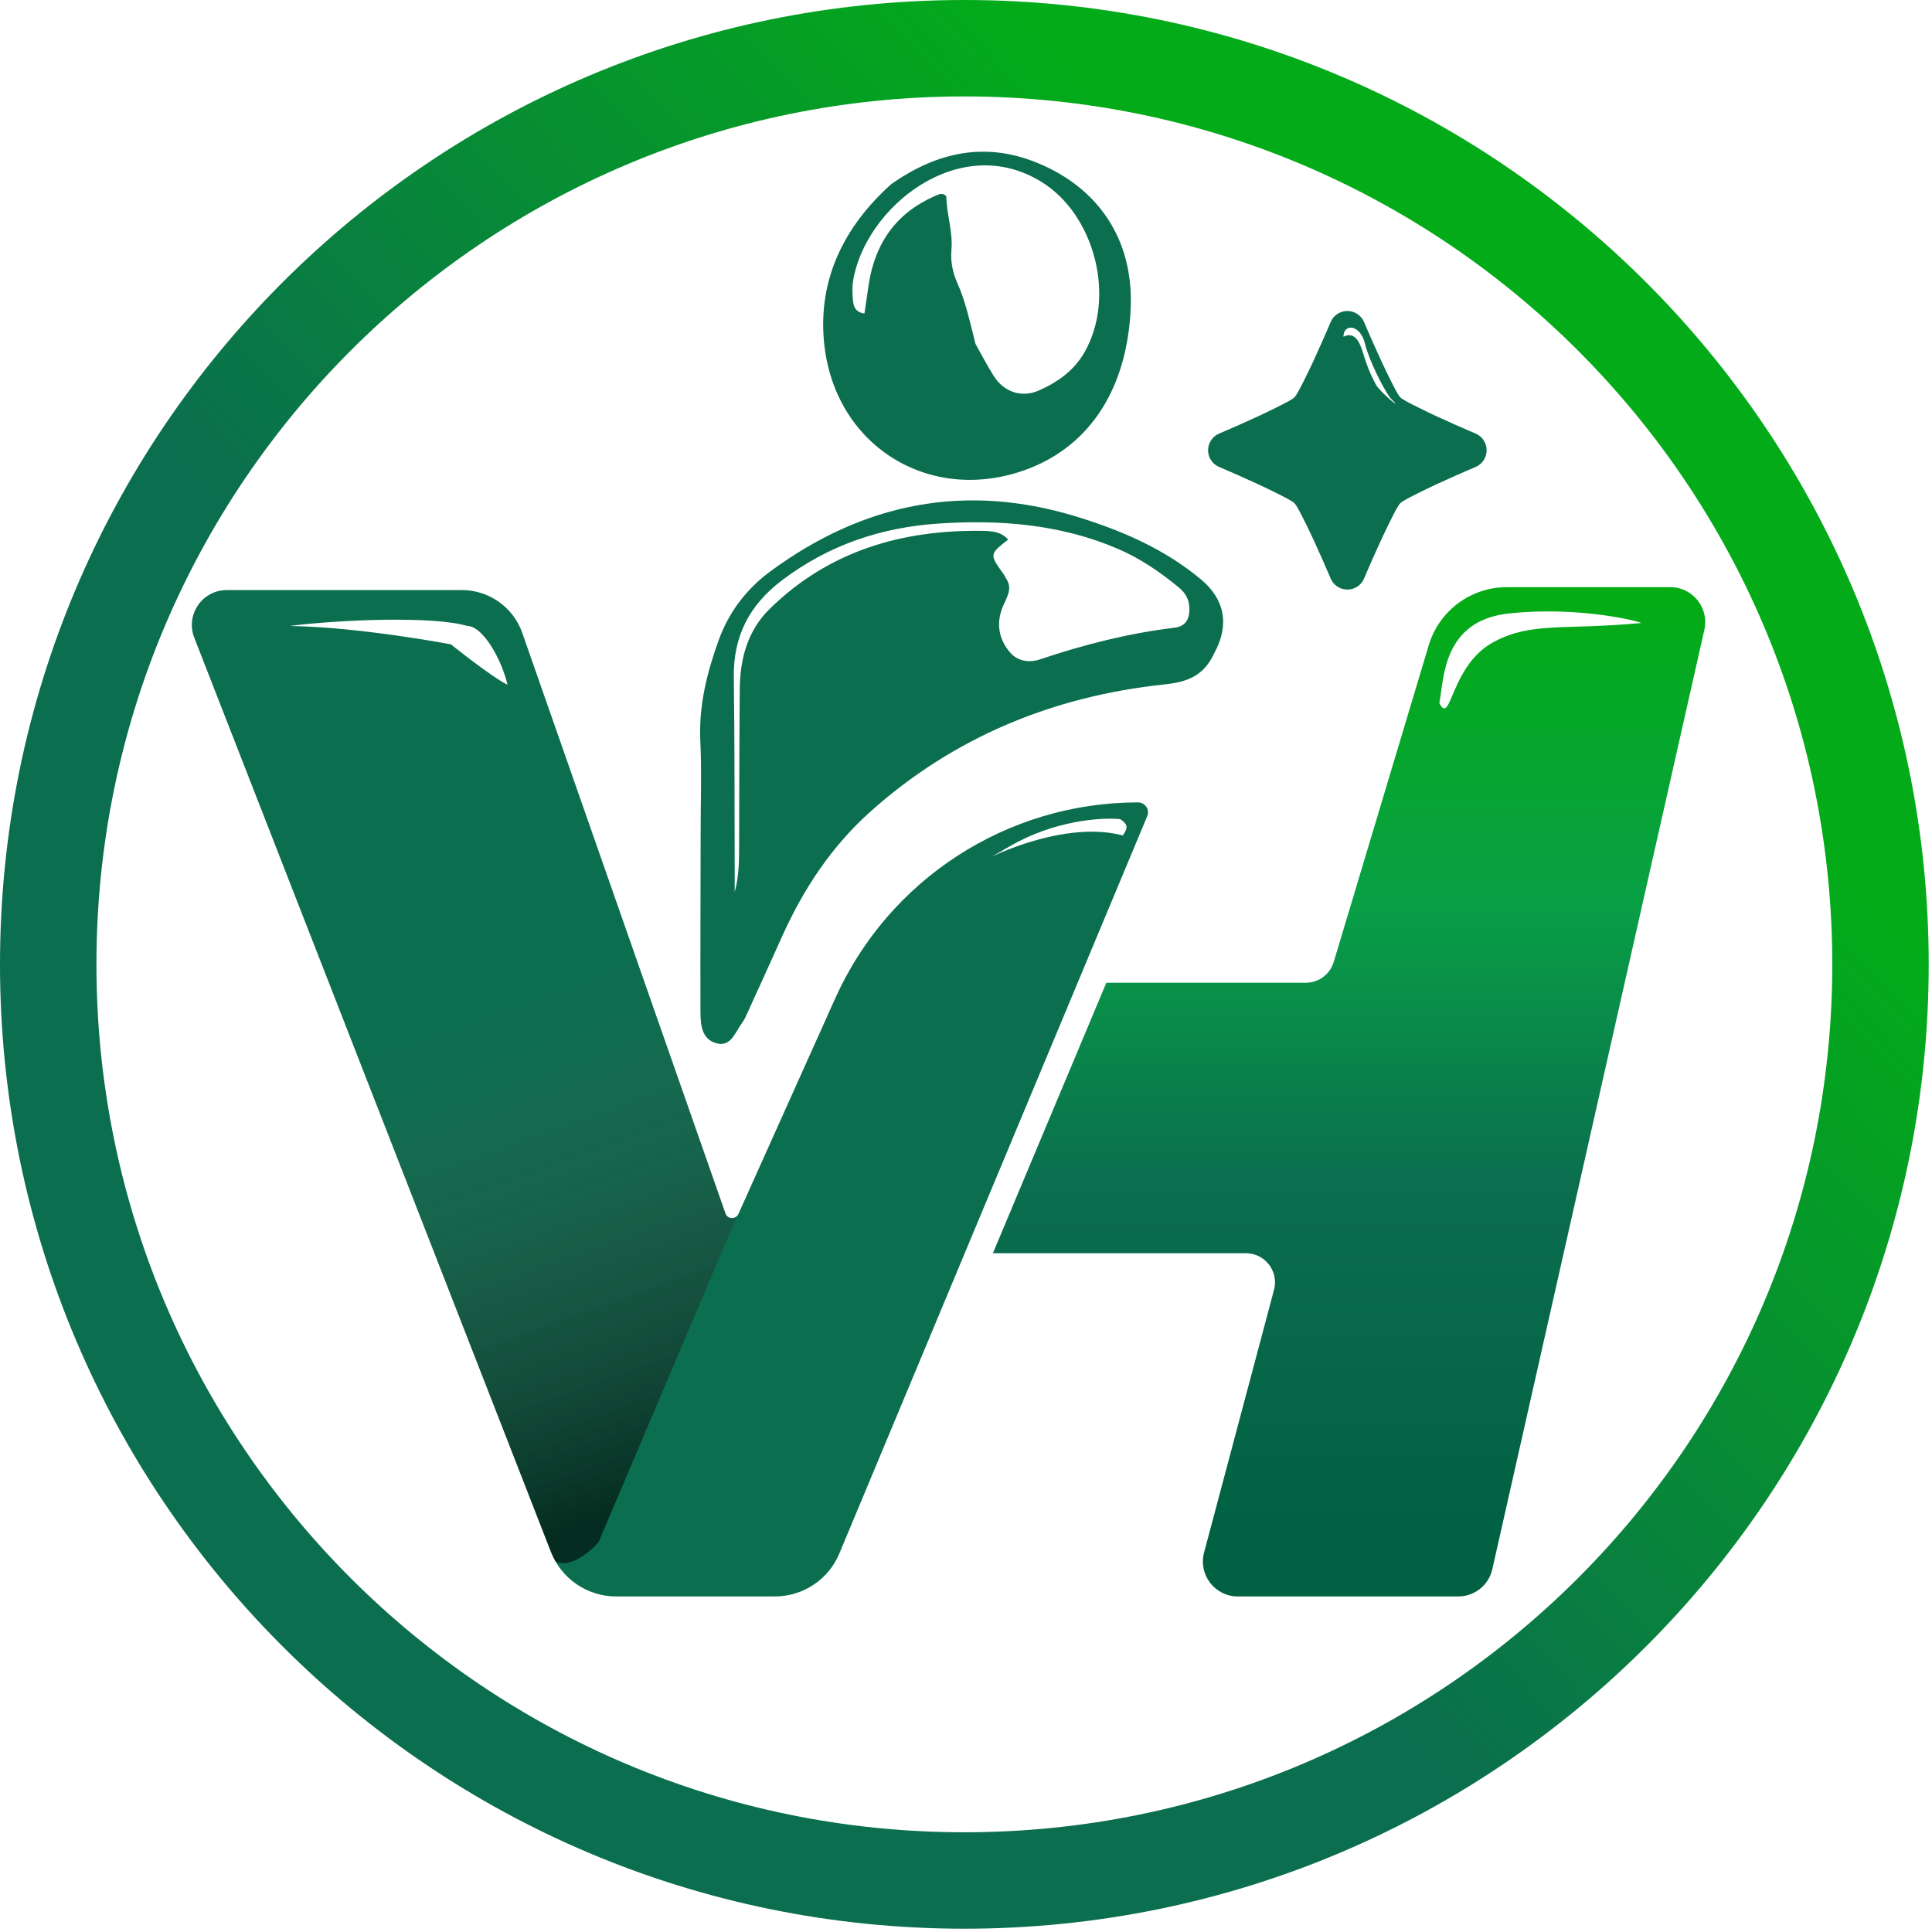
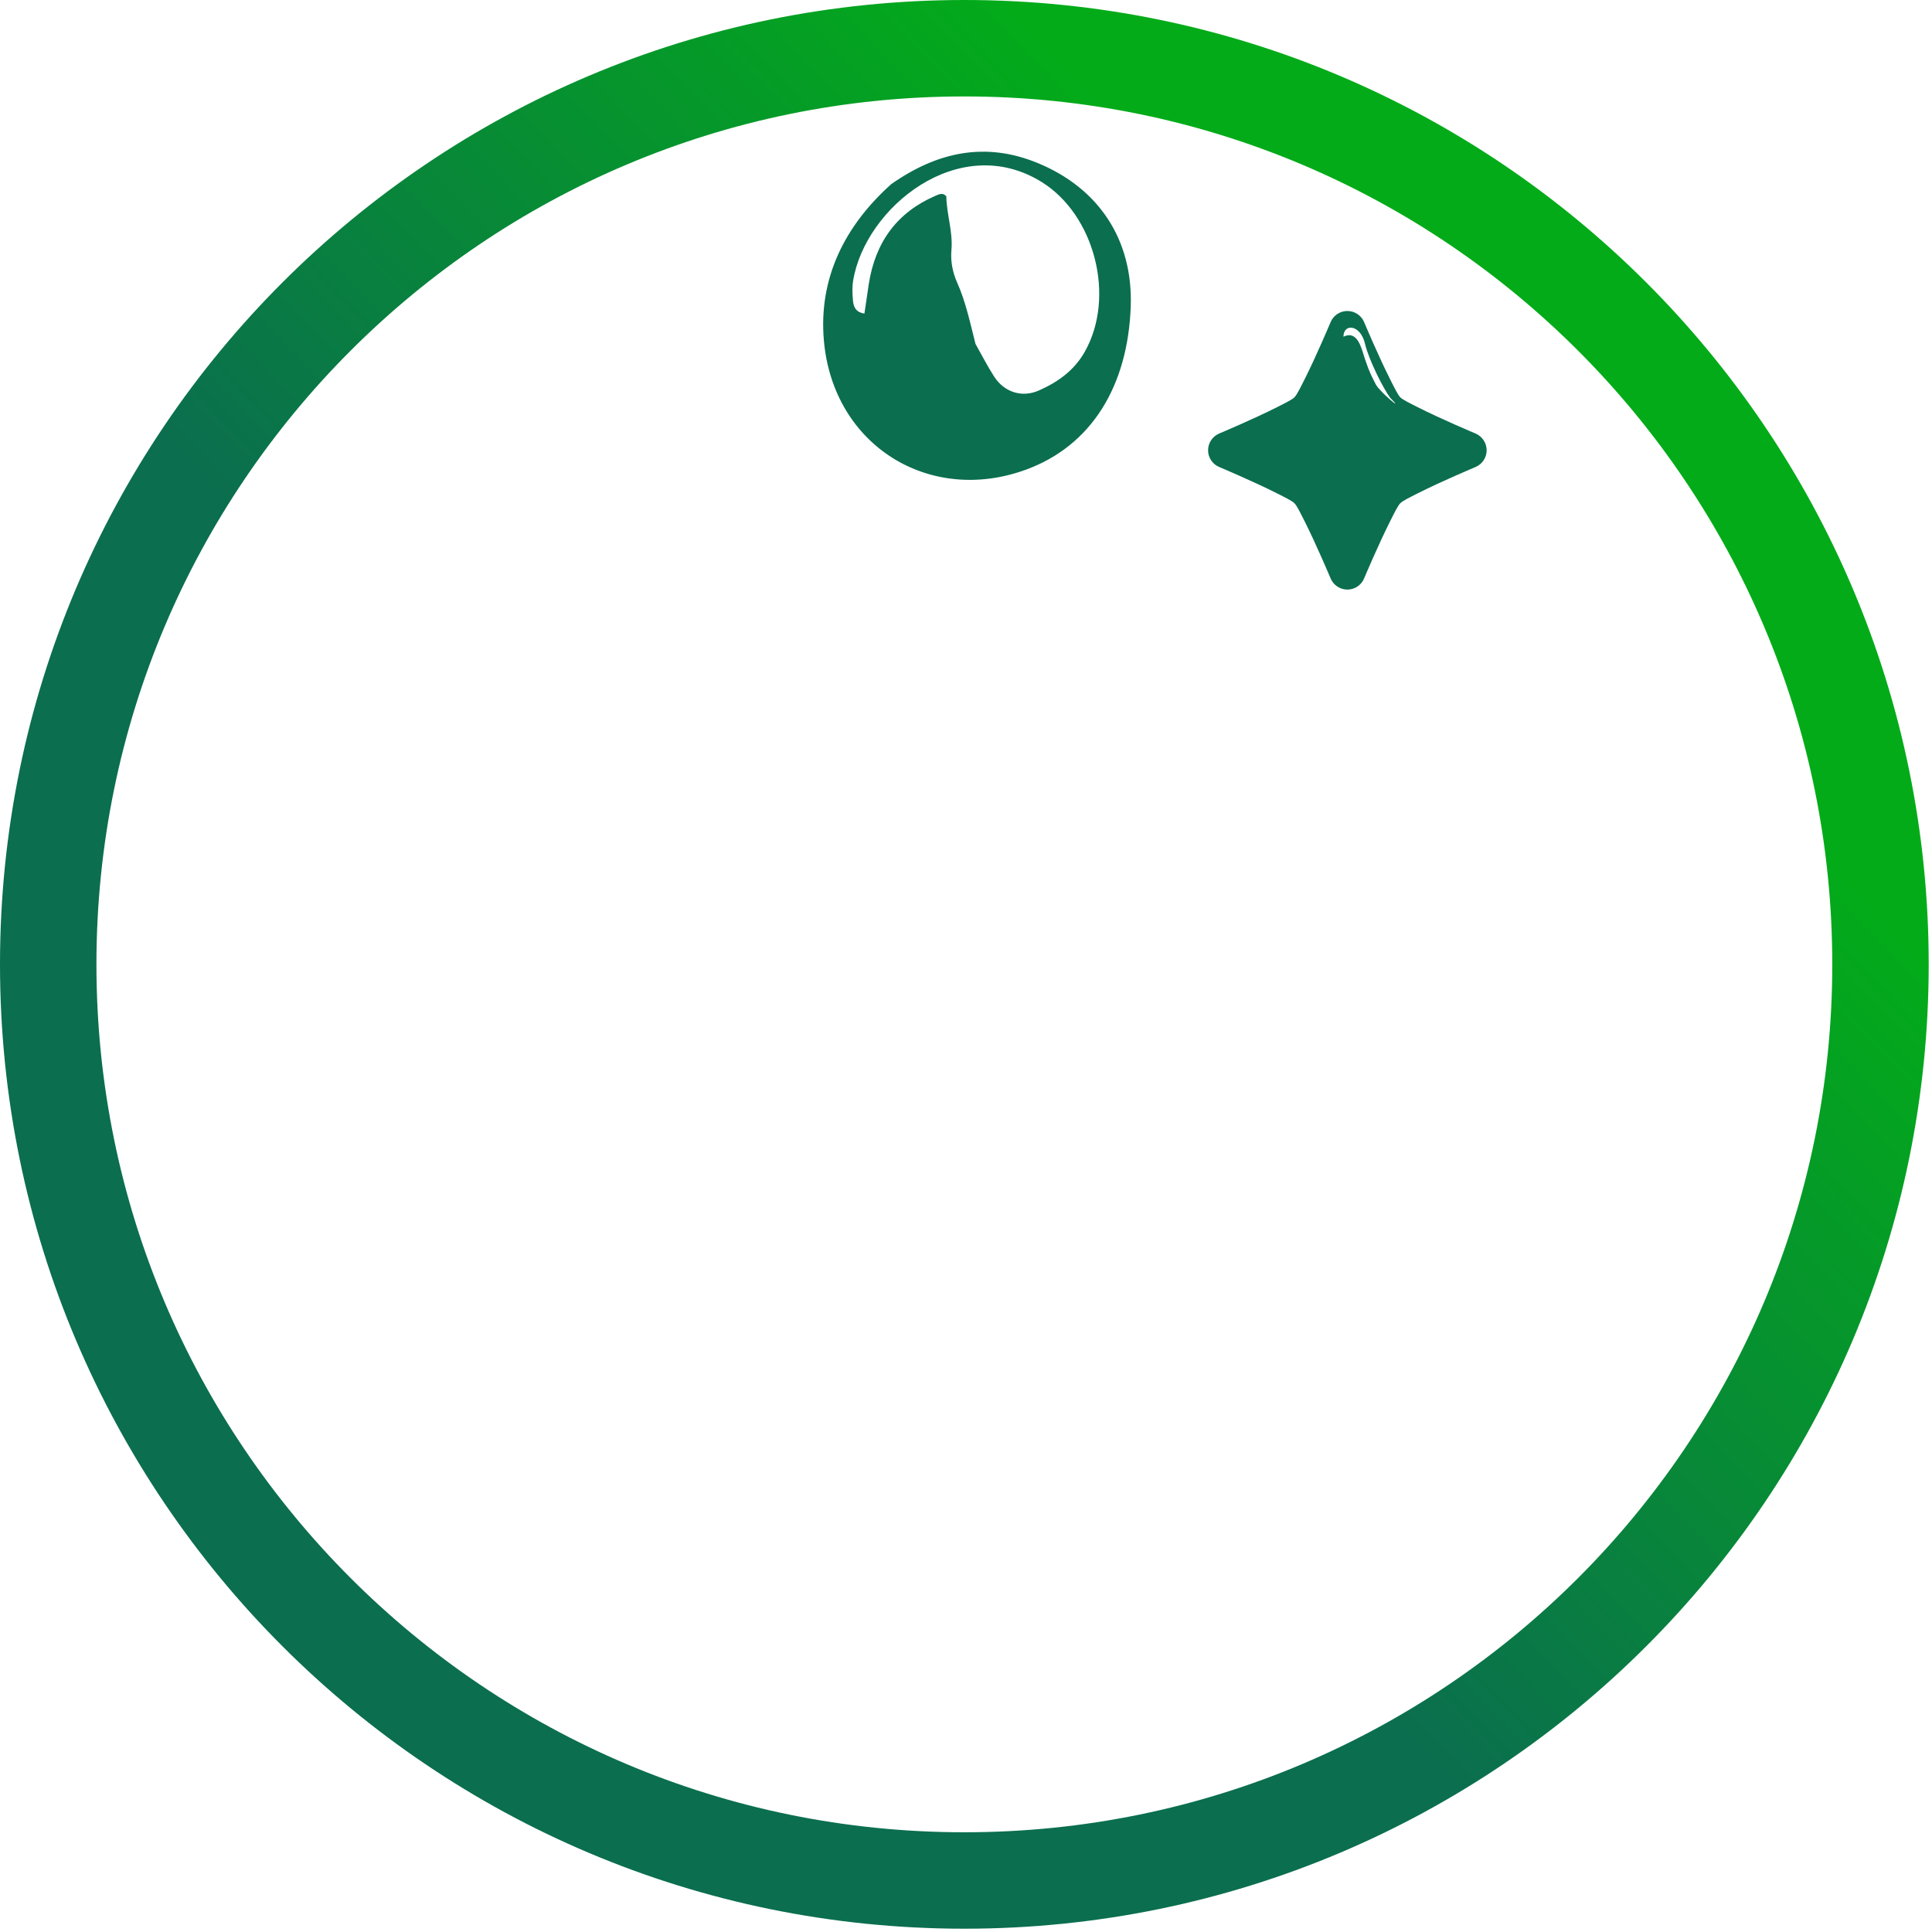
<svg xmlns="http://www.w3.org/2000/svg" width="213" height="213" viewBox="0 0 213 213" fill="none">
  <path d="M212.637 106.318C212.637 165.037 165.037 212.637 106.318 212.637C47.6 212.637 0 165.037 0 106.318C0 47.6 47.6 0 106.318 0C165.037 0 212.637 47.6 212.637 106.318ZM10.632 106.318C10.632 159.165 53.472 202.005 106.318 202.005C159.165 202.005 202.005 159.165 202.005 106.318C202.005 53.472 159.165 10.632 106.318 10.632C53.472 10.632 10.632 53.472 10.632 106.318Z" fill="url(#paint0_linear_4207_43280)" />
  <path fill-rule="evenodd" clip-rule="evenodd" d="M148.546 34.286C149.349 34.286 150.081 34.769 150.391 35.513C150.395 35.521 151.96 39.251 153.29 41.877C153.74 42.773 154.111 43.532 154.379 43.805C154.652 44.073 155.412 44.444 156.308 44.895C158.935 46.226 162.67 47.792 162.674 47.794C163.415 48.11 163.901 48.836 163.901 49.642C163.901 50.45 163.415 51.177 162.674 51.487C162.648 51.498 158.927 53.059 156.31 54.386C155.416 54.837 154.652 55.211 154.384 55.478C154.111 55.749 153.74 56.51 153.29 57.404C151.96 60.035 150.391 63.771 150.391 63.771C150.081 64.517 149.349 65 148.546 65C147.74 65 147.009 64.517 146.698 63.771C146.698 63.771 145.13 60.035 143.801 57.406C143.348 56.512 142.979 55.751 142.706 55.481C142.439 55.213 141.676 54.842 140.781 54.386C138.163 53.066 134.455 51.503 134.417 51.487C133.673 51.177 133.189 50.45 133.189 49.642C133.189 48.836 133.673 48.11 134.417 47.794C134.444 47.783 138.159 46.222 140.781 44.895C141.676 44.444 142.439 44.073 142.706 43.805C142.979 43.532 143.348 42.774 143.801 41.877C145.13 39.248 146.698 35.513 146.698 35.513C147.009 34.769 147.74 34.286 148.546 34.286ZM150.494 37.914C149.982 35.728 148.113 35.642 148.113 37.12C149.7 36.365 150.097 38.419 150.494 39.61C151.011 41.162 151.287 41.594 151.684 42.387C152.081 43.181 155.041 45.635 153.271 43.865C152.478 42.807 150.89 39.61 150.494 37.914Z" fill="#0B6E4F" />
-   <path d="M133.861 72.029C132.736 74.454 131 75.181 128.399 75.455C116.134 76.748 105.127 81.254 95.889 89.545C91.662 93.339 88.558 98.045 86.226 103.238C84.908 106.175 83.572 109.105 82.236 112.035C82.101 112.331 81.93 112.617 81.739 112.881C81.027 113.861 80.566 115.428 79.015 115.028C77.344 114.596 77.23 112.963 77.225 111.531C77.205 104.815 77.237 98.1 77.246 91.384C77.25 88.162 77.364 84.935 77.21 81.721C77.022 77.809 77.945 74.127 79.252 70.531C80.356 67.494 82.289 64.942 84.887 63.025C95.178 55.43 106.447 53.171 118.797 56.99C123.745 58.52 128.425 60.546 132.436 63.904C135.044 66.088 135.569 68.932 133.861 72.029ZM110.922 63.783C111.721 64.977 110.908 65.962 110.508 67.004C109.819 68.801 110.127 70.483 111.339 71.912C112.193 72.919 113.489 73.091 114.667 72.694C119.492 71.069 124.397 69.817 129.458 69.21C130.641 69.068 131.116 68.369 131.131 67.195C131.143 66.169 130.742 65.414 129.984 64.786C127.914 63.073 125.71 61.562 123.232 60.501C116.902 57.79 110.235 57.275 103.474 57.722C97.132 58.141 91.323 60.1 86.187 63.997C82.605 66.715 80.839 70.149 80.901 74.654C81.002 81.966 80.974 89.279 81 96.592C81.002 97.175 81 97.758 81 98.341C81.522 96.439 81.483 94.529 81.488 92.62C81.505 87.054 81.506 81.487 81.559 75.921C81.591 72.596 82.433 69.501 84.874 67.112C91.388 60.734 99.431 58.394 108.339 58.526C109.299 58.54 110.387 58.606 111.143 59.493C109.075 61.11 109.076 61.109 110.639 63.289C110.703 63.378 110.752 63.476 110.922 63.783Z" fill="#0B6E4F" />
-   <path d="M98.265 20.296C103.338 16.741 108.616 15.604 114.373 17.961C121.079 20.706 124.937 26.372 124.66 33.84C124.335 42.552 120.352 49.129 113.11 51.78C102.487 55.668 91.851 49.13 90.832 37.548C90.229 30.684 93.119 24.901 98.265 20.296ZM107.547 37.915C108.224 39.113 108.849 40.346 109.59 41.499C110.719 43.255 112.681 43.868 114.528 43.053C116.588 42.145 118.4 40.874 119.571 38.822C123.045 32.737 120.679 23.67 114.822 20.053C105.725 14.434 95.373 22.898 94.056 30.947C93.941 31.65 93.973 32.394 94.036 33.109C94.094 33.776 94.301 34.417 95.302 34.568C95.462 33.478 95.613 32.403 95.779 31.331C96.498 26.674 98.923 23.397 103.143 21.581C103.536 21.411 103.946 21.201 104.331 21.643C104.356 23.628 105.075 25.543 104.893 27.57C104.782 28.803 105.029 30.045 105.524 31.153C106.459 33.243 106.924 35.464 107.547 37.915Z" fill="#0B6E4F" />
-   <path fill-rule="evenodd" clip-rule="evenodd" d="M184.151 64.734C186.617 64.735 188.447 67.024 187.904 69.43L164.524 173.005C164.128 174.759 162.569 176.006 160.77 176.006H136.465C133.938 176.006 132.097 173.61 132.747 171.168L140.459 142.199C141.001 140.163 139.466 138.167 137.36 138.167H109.465L121.972 108.345H143.969C145.384 108.345 146.633 107.416 147.04 106.06L157.518 71.133C158.657 67.336 162.153 64.734 166.117 64.734H184.151ZM180.961 68.683C180.193 68.356 173.742 66.843 166.37 67.63C158.996 68.416 159.2 74.911 158.688 77.533C160.017 80.084 159.869 73.289 164.763 70.727C168.922 68.55 172.355 69.488 180.961 68.683Z" fill="url(#paint1_linear_4207_43280)" />
-   <path d="M50.921 65.055C53.918 65.055 56.589 66.95 57.58 69.779L79.98 133.782C80.21 134.438 81.122 134.476 81.407 133.843L92.081 110.071C97.984 96.923 111.053 88.463 125.465 88.463C126.249 88.463 126.78 89.261 126.478 89.984L92.534 171.275C91.337 174.14 88.537 176.005 85.432 176.005H67.918C64.748 176.005 61.902 174.061 60.749 171.107L21.417 70.302C20.433 67.779 22.294 65.055 25.002 65.055H50.921ZM123.504 90.31C121.493 90.104 116.227 90.422 111.252 93.344C105.034 96.995 115.677 89.97 123.783 92.104C123.796 92.088 124.281 91.475 124.185 91.052C124.098 90.668 123.504 90.31 123.504 90.31ZM51.499 69.011C47.935 67.923 37.888 68.275 31.899 69.011C39.673 69.123 49.677 71.034 49.717 71.041C49.717 71.041 54.179 74.631 55.954 75.496C55.338 72.817 53.281 69.011 51.499 69.011Z" fill="#0B6E4F" />
-   <path fill-rule="evenodd" clip-rule="evenodd" d="M50.921 65.055C53.918 65.055 56.589 66.95 57.58 69.779L79.98 133.782C80.179 134.35 80.89 134.454 81.262 134.059L66 170C65.209 170.95 62.857 172.978 61.252 172.156C61.06 171.823 60.892 171.472 60.749 171.107L21.417 70.302C20.433 67.779 22.294 65.055 25.002 65.055H50.921ZM51.499 69.011C47.935 67.923 37.888 68.275 31.899 69.011C39.673 69.123 49.677 71.034 49.717 71.041C49.763 71.078 54.188 74.636 55.954 75.496C55.338 72.817 53.281 69.011 51.499 69.011Z" fill="url(#paint2_linear_4207_43280)" />
+   <path d="M98.265 20.296C103.338 16.741 108.616 15.604 114.373 17.961C121.079 20.706 124.937 26.372 124.66 33.84C124.335 42.552 120.352 49.129 113.11 51.78C102.487 55.668 91.851 49.13 90.832 37.548C90.229 30.684 93.119 24.901 98.265 20.296ZM107.547 37.915C108.224 39.113 108.849 40.346 109.59 41.499C110.719 43.255 112.681 43.868 114.528 43.053C116.588 42.145 118.4 40.874 119.571 38.822C123.045 32.737 120.679 23.67 114.822 20.053C105.725 14.434 95.373 22.898 94.056 30.947C93.941 31.65 93.973 32.394 94.036 33.109C94.094 33.776 94.301 34.417 95.302 34.568C95.462 33.478 95.613 32.403 95.779 31.331C96.498 26.674 98.923 23.397 103.143 21.581C103.536 21.411 103.946 21.201 104.331 21.643C104.356 23.628 105.075 25.543 104.893 27.57C104.782 28.803 105.029 30.045 105.524 31.153C106.459 33.243 106.924 35.464 107.547 37.915" fill="#0B6E4F" />
  <defs>
    <linearGradient id="paint0_linear_4207_43280" x1="149" y1="14.5" x2="63.5" y2="96.5" gradientUnits="userSpaceOnUse">
      <stop offset="0.146" stop-color="#03AB19" />
      <stop offset="1" stop-color="#0B6E4F" />
    </linearGradient>
    <linearGradient id="paint1_linear_4207_43280" x1="104.575" y1="64.734" x2="104.575" y2="176.006" gradientUnits="userSpaceOnUse">
      <stop stop-color="#03AC13" />
      <stop offset="0.308" stop-color="#08A045" />
      <stop offset="0.591" stop-color="#0B6E4F" />
      <stop offset="0.928" stop-color="#016143" />
    </linearGradient>
    <linearGradient id="paint2_linear_4207_43280" x1="40.499" y1="64.999" x2="75.999" y2="164" gradientUnits="userSpaceOnUse">
      <stop offset="0.457" stop-color="#666666" stop-opacity="0" />
      <stop offset="1" stop-opacity="0.6" />
    </linearGradient>
  </defs>
</svg>